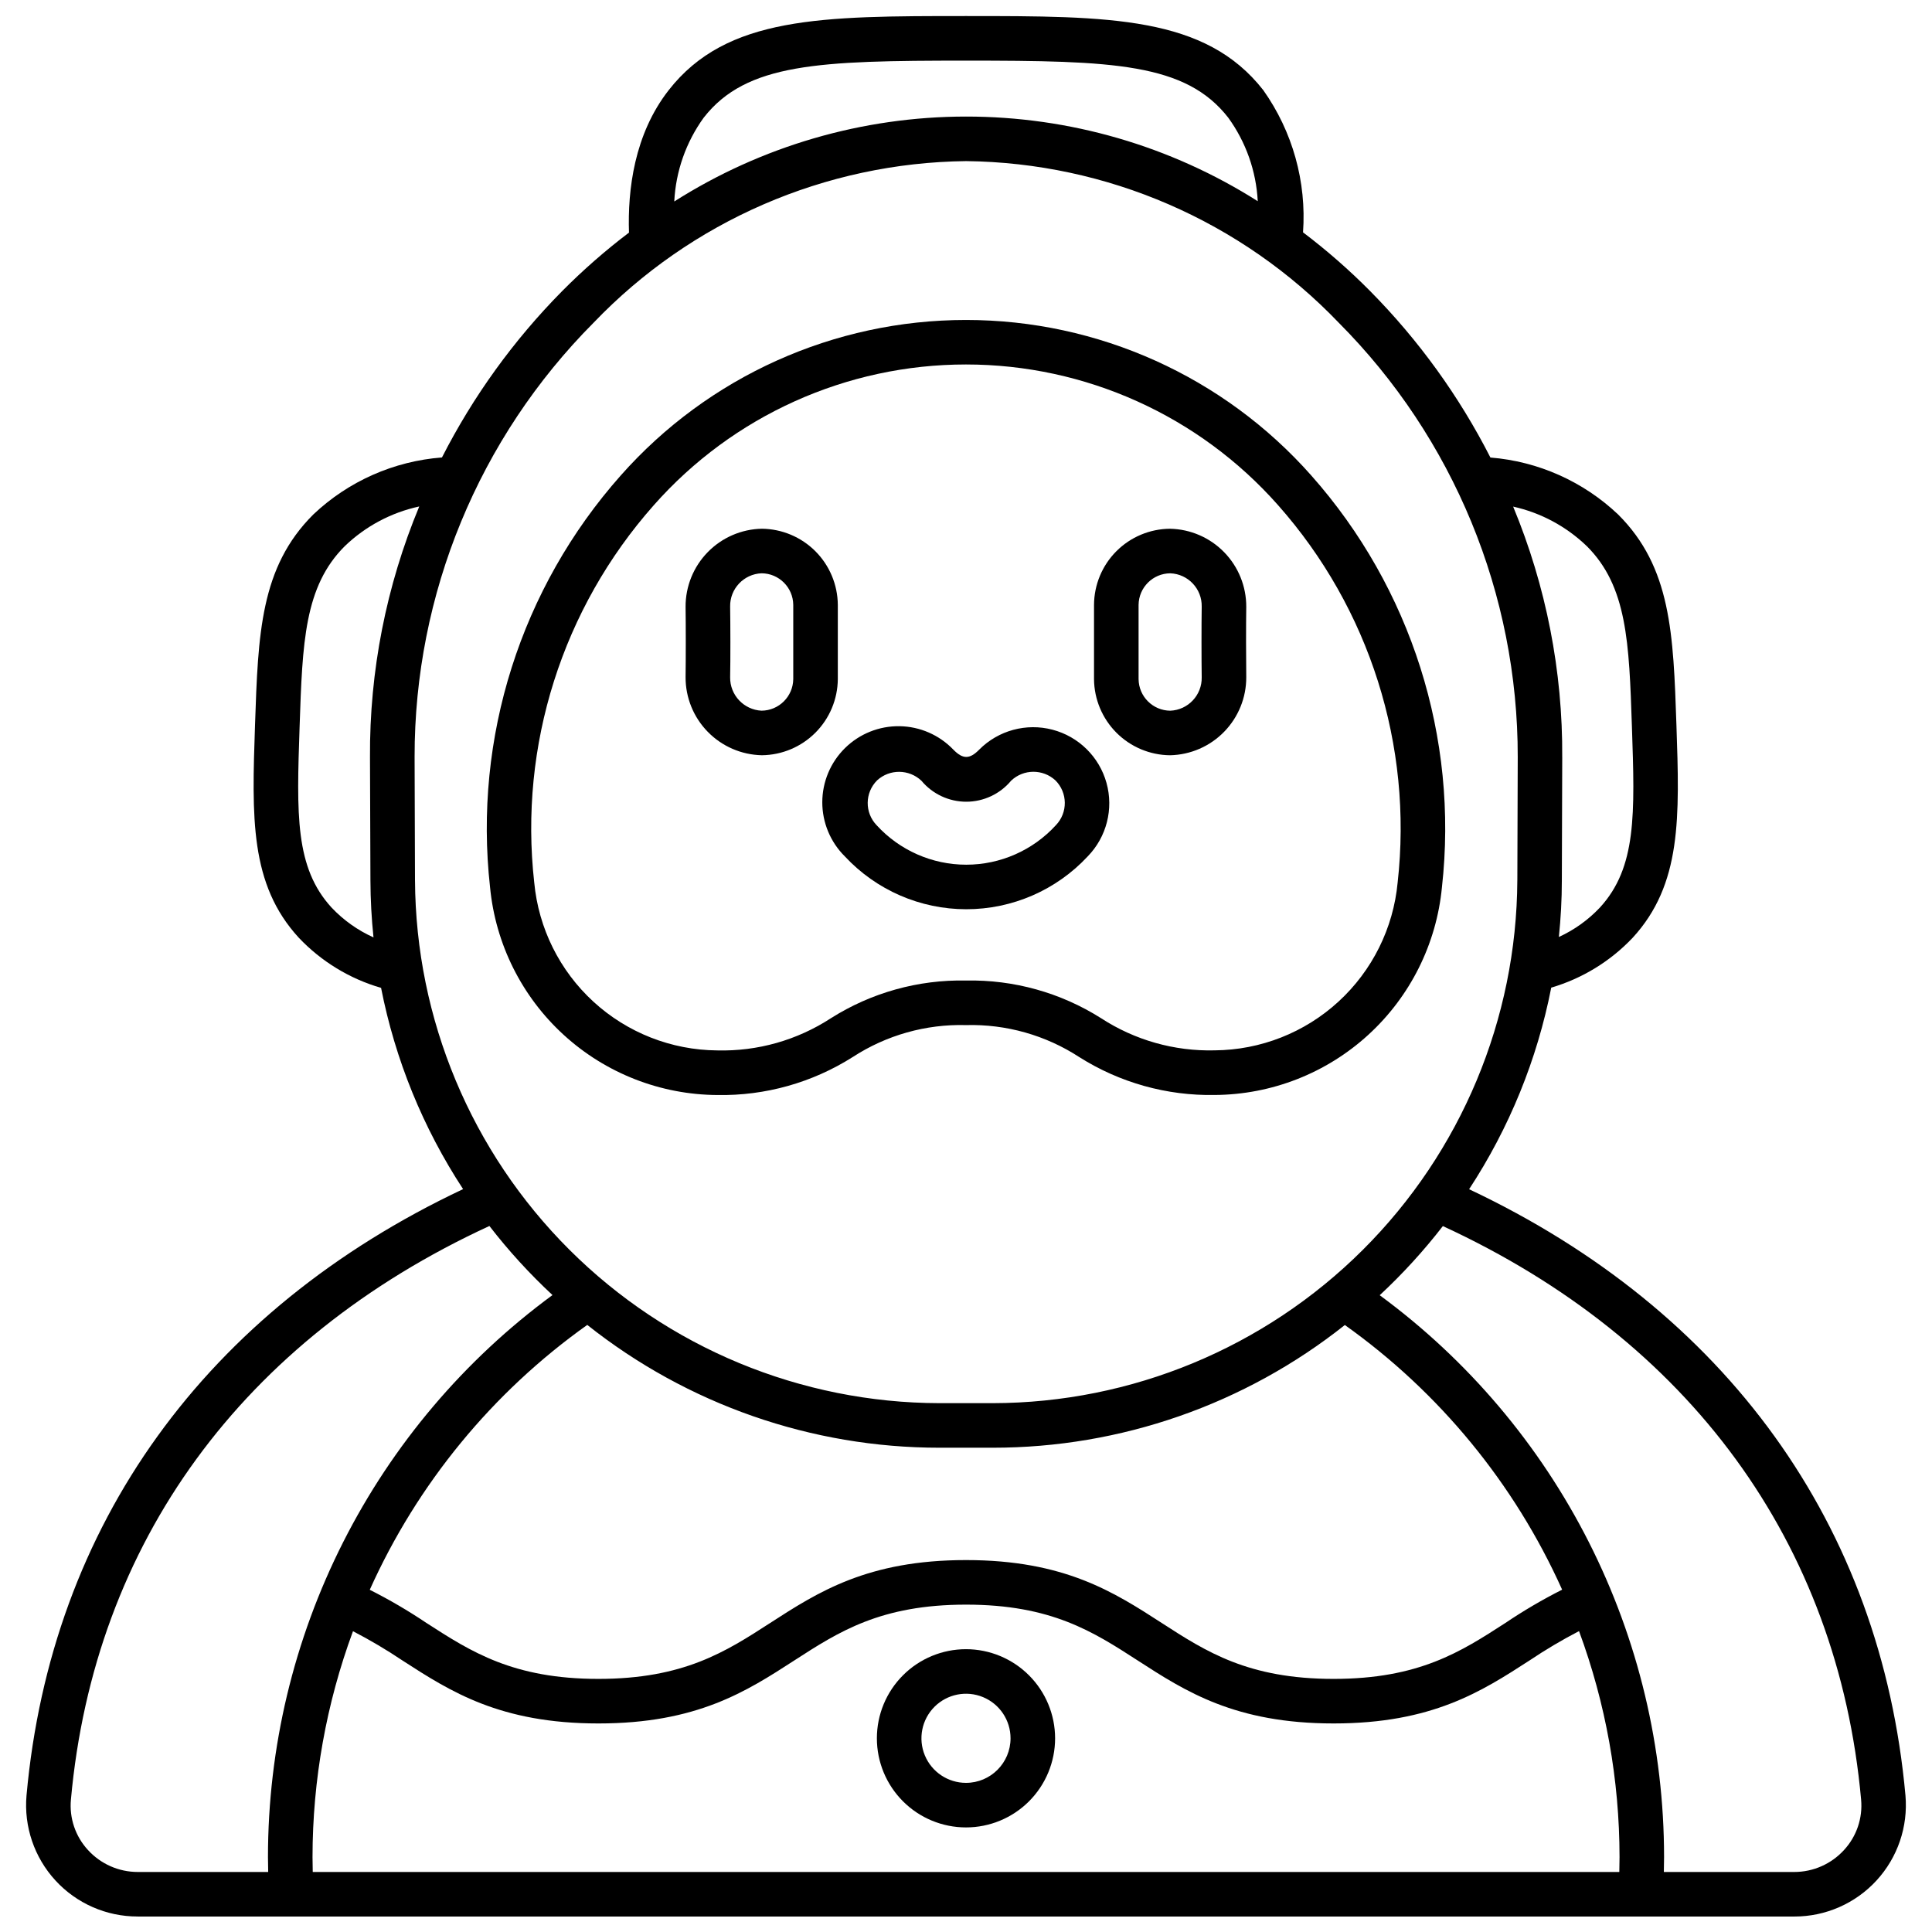
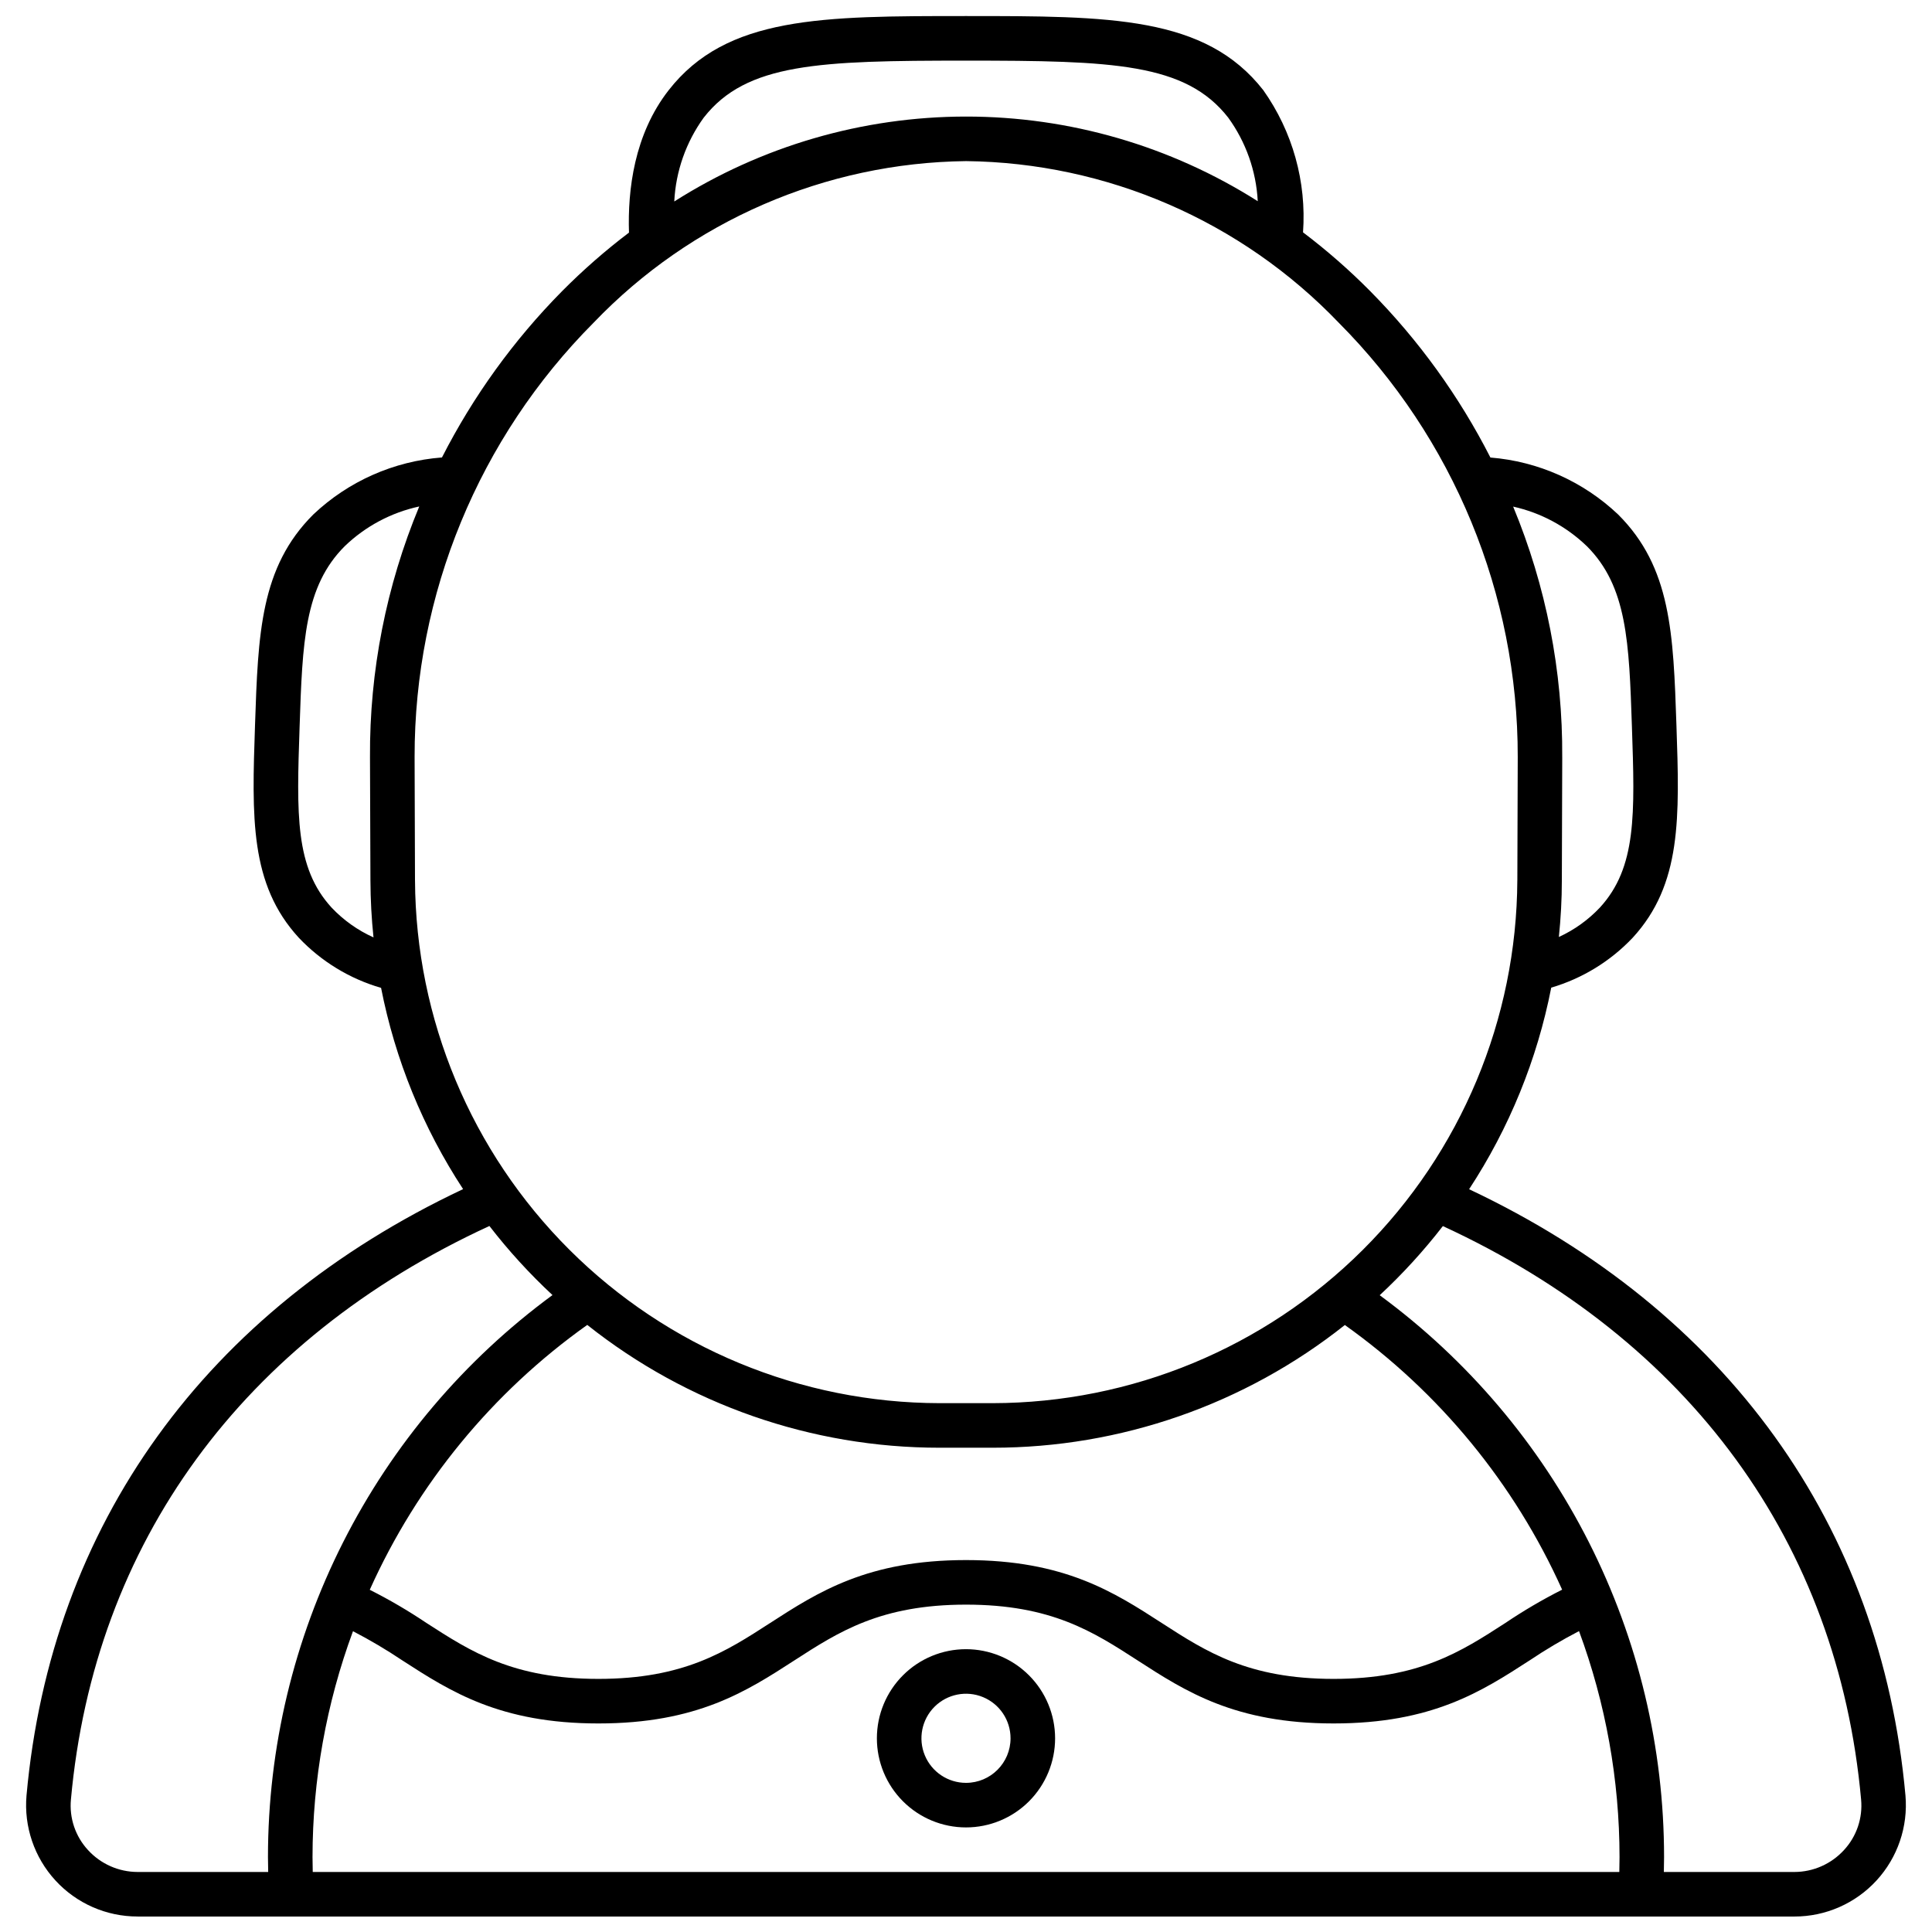
<svg xmlns="http://www.w3.org/2000/svg" width="800px" height="800px" version="1.1" viewBox="144 144 512 512">
  <defs>
    <clipPath id="a">
      <path d="m150 148.09h500v503.81h-500z" />
    </clipPath>
  </defs>
-   <path d="m369.96 424.14c8.922-5.809 19.398-8.77 30.043-8.48 10.637-0.285 21.109 2.676 30.023 8.484 10.727 6.785 23.211 10.27 35.898 10.035 15.07-0.09 29.57-5.769 40.691-15.941 11.121-10.168 18.074-24.102 19.512-39.105 4.422-39.641-8.164-79.301-34.637-109.14-23.191-26.199-56.504-41.199-91.492-41.199-34.988 0-68.301 15-91.488 41.199-26.477 29.84-39.062 69.5-34.641 109.14 1.438 15.008 8.391 28.949 19.516 39.121s25.633 15.852 40.707 15.938c12.684 0.23 25.152-3.266 35.867-10.055zm-84.383-46.262c-4.066-36.316 7.453-72.656 31.691-100 20.953-23.711 51.074-37.289 82.719-37.289 31.641 0 61.762 13.578 82.715 37.289 24.238 27.348 35.754 63.688 31.688 100-1.137 12.102-6.727 23.352-15.684 31.566-8.957 8.219-20.645 12.816-32.801 12.91-10.668 0.273-21.172-2.699-30.117-8.523-10.691-6.766-23.137-10.234-35.785-9.98-12.664-0.258-25.121 3.219-35.82 9.996-8.945 5.824-19.445 8.797-30.117 8.523-12.156-0.094-23.848-4.695-32.805-12.914-8.961-8.223-14.547-19.473-15.684-31.578z" />
-   <path d="m367.89 370.95c8.32 8.934 19.977 14.008 32.184 14.008s23.867-5.074 32.184-14.008c5.004-5.141 6.898-12.555 4.977-19.469-1.922-6.914-7.371-12.285-14.312-14.105-6.941-1.824-14.328 0.18-19.398 5.258-2.551 2.613-4.359 2.602-6.875 0.027-3.734-3.894-8.871-6.133-14.266-6.211-5.394-0.078-10.598 2.008-14.441 5.789-3.848 3.785-6.016 8.953-6.027 14.348-0.008 5.394 2.144 10.566 5.977 14.363zm8.551-20.148c3.336-3.051 8.465-3.004 11.75 0.105 2.941 3.527 7.301 5.562 11.891 5.559 4.594-0.008 8.949-2.055 11.883-5.586 3.281-3.106 8.406-3.137 11.727-0.078 3.269 3.266 3.328 8.543 0.133 11.879-6.102 6.672-14.723 10.473-23.762 10.473s-17.66-3.801-23.758-10.473c-3.195-3.336-3.133-8.613 0.137-11.879z" />
-   <path d="m454.06 344.15c5.41-0.109 10.562-2.34 14.344-6.215 3.781-3.871 5.891-9.074 5.867-14.488-0.066-4.656-0.074-13.969 0-18.625 0.023-5.41-2.082-10.617-5.863-14.488-3.781-3.875-8.934-6.106-14.348-6.211-5.332 0.039-10.438 2.176-14.207 5.953-3.769 3.777-5.898 8.887-5.926 14.219v19.68c0.043 5.332 2.18 10.43 5.941 14.203 3.766 3.773 8.863 5.918 14.191 5.973zm-8.324-39.855c0.051-4.613 3.789-8.336 8.402-8.363 4.727 0.184 8.43 4.117 8.328 8.844-0.074 4.68-0.07 14.035 0 18.711v0.004c0.094 4.723-3.606 8.656-8.328 8.852-4.613-0.031-8.352-3.754-8.402-8.367z" />
-   <path d="m366.03 323.97v-19.68c-0.043-5.328-2.176-10.43-5.938-14.203-3.766-3.773-8.863-5.914-14.191-5.969-5.414 0.105-10.566 2.336-14.348 6.211-3.785 3.871-5.891 9.078-5.867 14.488 0.07 4.656 0.07 13.969 0 18.625-0.02 5.414 2.086 10.617 5.871 14.488 3.781 3.875 8.934 6.106 14.344 6.215 5.328-0.055 10.426-2.199 14.188-5.973 3.766-3.773 5.898-8.871 5.941-14.203zm-28.535-0.488c0.102-4.68 0.074-14.035 0-18.711-0.094-4.723 3.606-8.652 8.328-8.844 4.613 0.027 8.352 3.75 8.398 8.363v19.68c-0.059 4.609-3.789 8.328-8.398 8.367-4.707-0.23-8.387-4.141-8.328-8.852z" />
  <g clip-path="url(#a)">
    <path d="m180.47 651.9h439.06c8.273 0.008 16.172-3.457 21.77-9.555 5.598-6.098 8.379-14.262 7.668-22.508-6.481-71.762-47.508-128.53-115.64-160.68 10.645-16.23 18.039-34.375 21.766-53.422 8.23-2.422 15.672-6.981 21.574-13.211 13.027-14.168 12.434-31.883 11.605-56.352-0.82-24.285-1.41-41.832-15.449-55.824-9.23-8.75-21.172-14.078-33.848-15.098-8.277-16.238-19.008-31.098-31.82-44.059-5.566-5.625-11.531-10.844-17.84-15.617 0.957-13.402-2.766-26.719-10.535-37.684-15.363-19.637-40.602-19.637-78.781-19.637s-63.438 0-78.785 19.637c-9.168 11.73-10.895 26.48-10.527 37.754-6.277 4.754-12.207 9.949-17.75 15.539-12.805 12.961-23.535 27.816-31.812 44.047-12.762 0.977-24.801 6.309-34.094 15.109-14.039 13.992-14.629 31.539-15.449 55.836-0.828 24.469-1.422 42.156 11.605 56.34 5.957 6.289 13.48 10.871 21.801 13.281 3.731 19.016 11.113 37.125 21.738 53.332-68.168 32.152-109.22 88.926-115.7 160.7-0.715 8.246 2.066 16.414 7.664 22.512 5.594 6.098 13.496 9.562 21.773 9.555zm392.66-11.809h-346.25c-0.035-1.332-0.059-2.648-0.059-3.938v0.004c0.012-20.434 3.644-40.703 10.723-59.871 4.516 2.34 8.895 4.934 13.121 7.766 12.699 8.203 25.836 16.68 51.926 16.68 26.094 0 39.203-8.48 51.891-16.684 11.777-7.613 22.902-14.805 45.527-14.805s33.711 7.188 45.48 14.793c12.695 8.211 25.824 16.695 51.934 16.695 26.113 0 39.223-8.484 51.914-16.695h0.004c4.223-2.836 8.602-5.434 13.117-7.777 7.09 19.176 10.723 39.453 10.734 59.898 0 1.285-0.023 2.606-0.059 3.934zm-331.14-74.785v0.004c12.629-28.109 32.527-52.34 57.641-70.195 26.547 21.086 59.453 32.559 93.355 32.547h14.098c33.887 0.012 66.777-11.453 93.316-32.52 25.082 17.848 44.961 42.055 57.582 70.137-5.203 2.629-10.238 5.582-15.074 8.844-11.762 7.609-22.883 14.801-45.492 14.801-22.609 0-33.746-7.191-45.523-14.805-12.688-8.199-25.809-16.684-51.891-16.684s-39.238 8.484-51.938 16.695c-11.77 7.606-22.883 14.793-45.48 14.793-22.598 0-33.738-7.188-45.523-14.793v0.004c-4.836-3.254-9.867-6.199-15.07-8.824zm395.22 55.598c0.457 4.902-1.191 9.77-4.539 13.383-3.371 3.691-8.141 5.797-13.137 5.805h-34.598c0.031-1.328 0.059-2.644 0.059-3.938v0.004c-0.004-28.992-6.828-57.578-19.918-83.445-13.094-25.871-32.082-48.297-55.441-65.469 6.07-5.641 11.668-11.77 16.738-18.32 65.344 30.148 104.69 83.914 110.84 151.98zm-72.715-332.2c10.73 10.695 11.227 25.477 11.98 47.871 0.789 23.277 1.254 37.328-8.5 47.953-3.086 3.266-6.773 5.91-10.859 7.781 0.508-4.93 0.789-9.926 0.789-14.984l0.105-32.645h-0.004c0.152-22.789-4.269-45.375-13.004-66.426 7.336 1.629 14.078 5.246 19.492 10.457zm-233.99-113.54c11.301-14.457 30.531-15.098 69.5-15.098 38.965 0 58.184 0.641 69.48 15.098 4.699 6.477 7.418 14.172 7.832 22.156-23.121-14.664-49.941-22.445-77.324-22.43-27.383 0.012-54.195 7.82-77.305 22.504 0.398-8.008 3.113-15.73 7.816-22.23zm-88.336 202.17c0.02 5.094 0.293 10.121 0.812 15.086-4.172-1.875-7.938-4.551-11.082-7.871-9.758-10.629-9.285-24.676-8.5-47.965 0.754-22.379 1.25-37.164 11.98-47.859 5.473-5.266 12.305-8.902 19.727-10.508-8.754 21.047-13.191 43.641-13.055 66.434zm11.809-0.039-0.105-32.711v-0.004c-0.051-43.129 17.02-84.52 47.457-115.08 25.816-26.949 61.395-42.375 98.711-42.805 37.32 0.43 72.898 15.859 98.719 42.809 30.445 30.566 47.512 71.969 47.457 115.11l-0.105 32.668-0.004 0.004c-0.18 36.77-14.898 71.98-40.945 97.938-26.043 25.961-61.301 40.566-98.074 40.629h-14.109c-36.766-0.07-72.016-14.676-98.055-40.633-26.039-25.957-40.758-61.16-40.945-97.926zm19.719 91.605c5.066 6.547 10.656 12.672 16.719 18.309-23.371 17.172-42.375 39.602-55.473 65.477s-19.926 54.469-19.93 83.473c0 1.289 0.027 2.609 0.059 3.938l-34.598-0.004c-5-0.004-9.766-2.109-13.141-5.797-3.344-3.613-4.996-8.48-4.539-13.383 6.164-68.094 45.527-121.87 110.89-152.01z" />
  </g>
  <path d="m400 581.05c-6.266 0-12.273 2.488-16.699 6.918-4.43 4.43-6.918 10.434-6.918 16.699 0 6.262 2.488 12.27 6.918 16.699 4.426 4.43 10.434 6.918 16.699 6.918 6.262 0 12.27-2.488 16.699-6.918 4.426-4.43 6.914-10.438 6.914-16.699-0.004-6.262-2.496-12.266-6.922-16.691-4.43-4.43-10.43-6.918-16.691-6.926zm0 35.426c-4.777 0-9.082-2.879-10.91-7.289-1.828-4.414-0.816-9.492 2.559-12.871 3.379-3.375 8.457-4.387 12.867-2.559 4.414 1.828 7.289 6.133 7.289 10.91 0 6.519-5.285 11.809-11.805 11.809z" />
</svg>